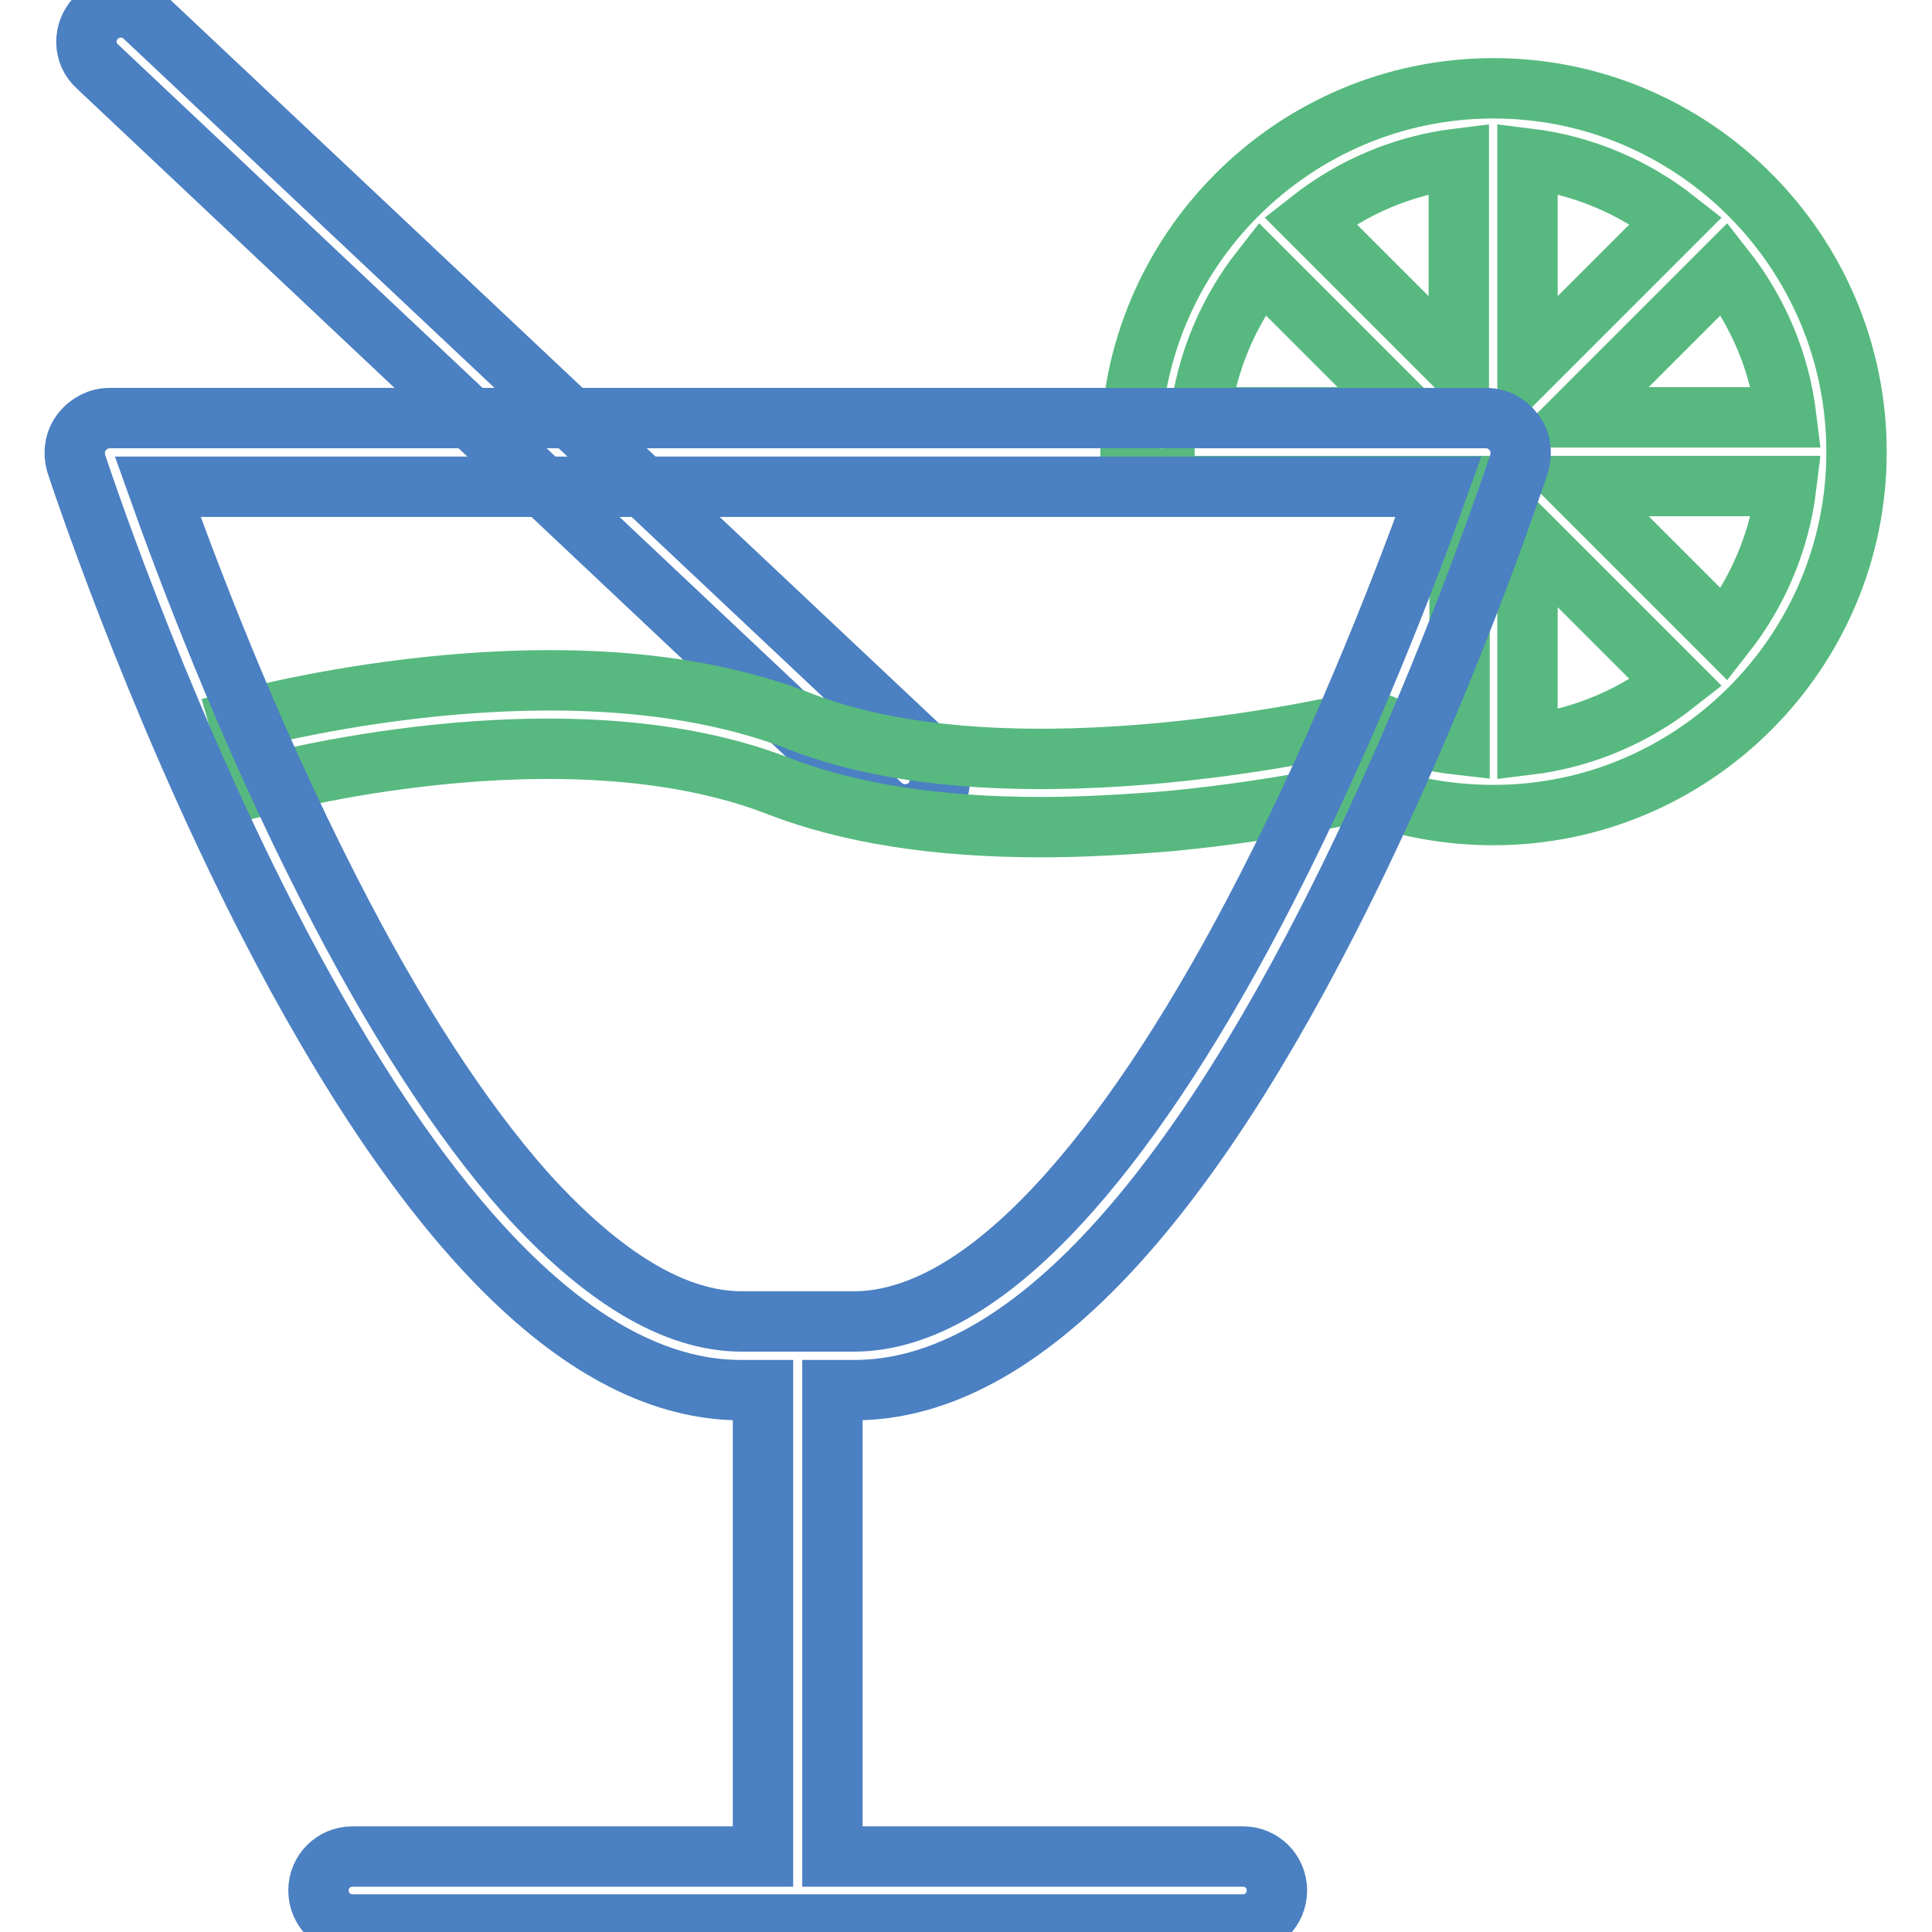
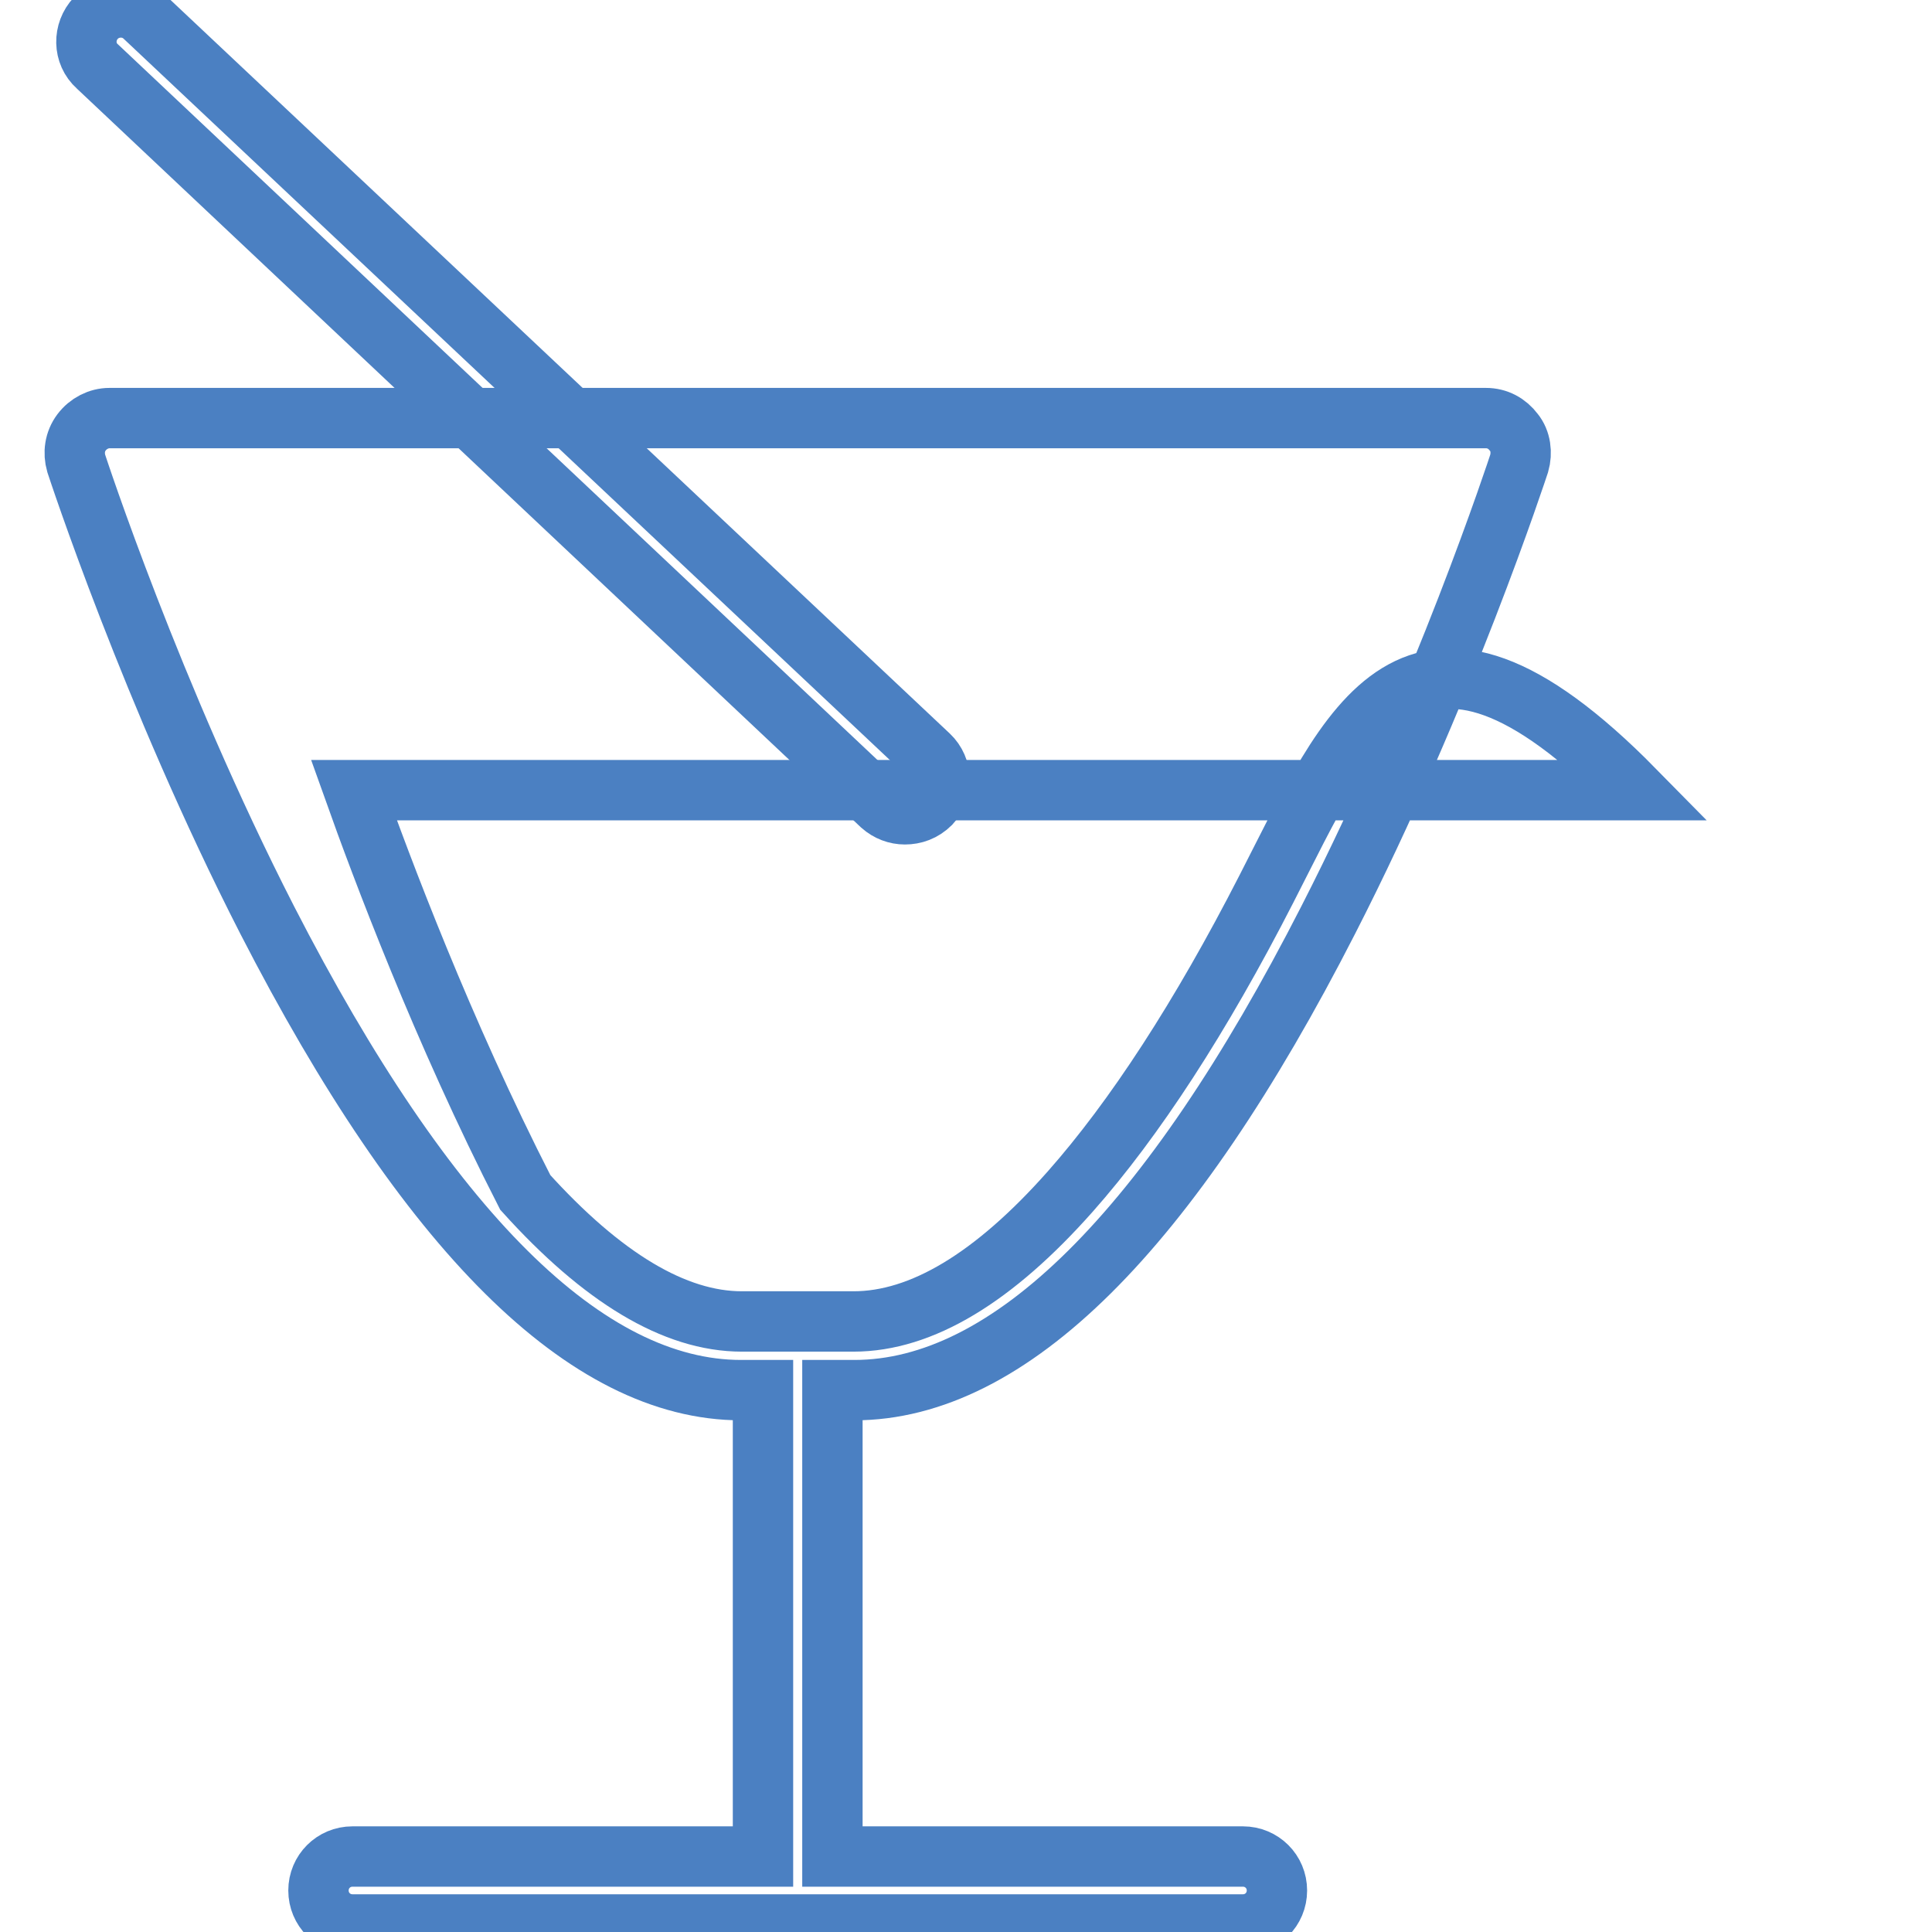
<svg xmlns="http://www.w3.org/2000/svg" version="1.1" x="0px" y="0px" viewBox="0 0 256 256" enable-background="new 0 0 256 256" xml:space="preserve">
  <g>
-     <path stroke-width="8" fill-opacity="0" stroke="#57b97f" d="M197.9,11.7c-26.5,0-48.1,21.6-48.1,48.1c0,1.3,0.1,2.6,0.1,3.9l4.4-0.3v1h39.1v34.3 c-3.6-0.4-7-1.3-10.4-2.7l-3.5,8.4c5.8,2.4,12,3.6,18.4,3.6c26.5,0,48.1-21.6,48.1-48.1C246,33.3,224.4,11.7,197.9,11.7z M202.4,21 c7.4,0.9,14.1,3.8,19.7,8.2l-19.7,19.7V21z M193.3,48.9l-19.7-19.7c5.6-4.4,12.3-7.3,19.7-8.2V48.9z M186.9,55.3H159 c0.9-7.4,3.8-14.1,8.2-19.7L186.9,55.3z M208.8,64.4h27.9c-0.9,7.4-3.8,14.1-8.2,19.7L208.8,64.4z M222.1,90.5 c-5.6,4.4-12.3,7.3-19.7,8.2V70.8L222.1,90.5z M208.8,55.3l19.7-19.7c4.4,5.6,7.3,12.3,8.2,19.7H208.8z" />
    <path stroke-width="8" fill-opacity="0" stroke="#4b80c2" d="M119.9,107.9c-1.1,0-2.2-0.4-3.1-1.2L12.9,8.8C11,7.1,11,4.2,12.7,2.4c1.7-1.8,4.6-1.9,6.4-0.2l104,97.9 c1.8,1.7,1.9,4.6,0.2,6.4C122.3,107.5,121.1,107.9,119.9,107.9z" />
-     <path stroke-width="8" fill-opacity="0" stroke="#57b97f" d="M137.9,109.6c-13.7,0-25.4-1.8-34.9-5.5c-28.5-11-68.4,0-68.8,0.1l-2.5-8.7c0.4-0.1,10.9-3,25.3-4.5 c19.5-2,36.1-0.5,49.3,4.7c28.6,11,73.9-0.1,74.4-0.2l2.2,8.8c-0.5,0.1-12.2,3-27.9,4.5C148.9,109.3,143.2,109.6,137.9,109.6z" />
-     <path stroke-width="8" fill-opacity="0" stroke="#4b80c2" d="M200.6,57.3c-0.9-1.2-2.2-1.9-3.7-1.9H14.5c-1.4,0-2.8,0.7-3.7,1.9s-1.1,2.7-0.7,4.1 c0.1,0.3,10,30.6,25.3,60.5c21.2,41.3,42.3,62.3,62.8,62.3h2.9V246H46.7c-2.5,0-4.5,2-4.5,4.5c0,2.5,2,4.5,4.5,4.5h118 c2.5,0,4.5-2,4.5-4.5c0-2.5-2-4.5-4.5-4.5h-54.4v-61.8h2.9c20.5,0,41.7-21,62.8-62.3c15.3-29.9,25.2-60.2,25.3-60.5 C201.7,60,201.5,58.4,200.6,57.3z M167.8,117.8c-8.7,17-17.5,30.5-26,40.1c-10.1,11.4-19.7,17.2-28.7,17.2H98.3 c-8.9,0-18.5-5.8-28.7-17.1c-8.5-9.6-17.3-23.1-26-40.2c-11-21.5-19.1-43.2-22.7-53.3h169.7C187,74.6,178.8,96.4,167.8,117.8z" />
+     <path stroke-width="8" fill-opacity="0" stroke="#4b80c2" d="M200.6,57.3c-0.9-1.2-2.2-1.9-3.7-1.9H14.5c-1.4,0-2.8,0.7-3.7,1.9s-1.1,2.7-0.7,4.1 c0.1,0.3,10,30.6,25.3,60.5c21.2,41.3,42.3,62.3,62.8,62.3h2.9V246H46.7c-2.5,0-4.5,2-4.5,4.5c0,2.5,2,4.5,4.5,4.5h118 c2.5,0,4.5-2,4.5-4.5c0-2.5-2-4.5-4.5-4.5h-54.4v-61.8h2.9c20.5,0,41.7-21,62.8-62.3c15.3-29.9,25.2-60.2,25.3-60.5 C201.7,60,201.5,58.4,200.6,57.3z M167.8,117.8c-8.7,17-17.5,30.5-26,40.1c-10.1,11.4-19.7,17.2-28.7,17.2H98.3 c-8.9,0-18.5-5.8-28.7-17.1c-11-21.5-19.1-43.2-22.7-53.3h169.7C187,74.6,178.8,96.4,167.8,117.8z" />
  </g>
</svg>